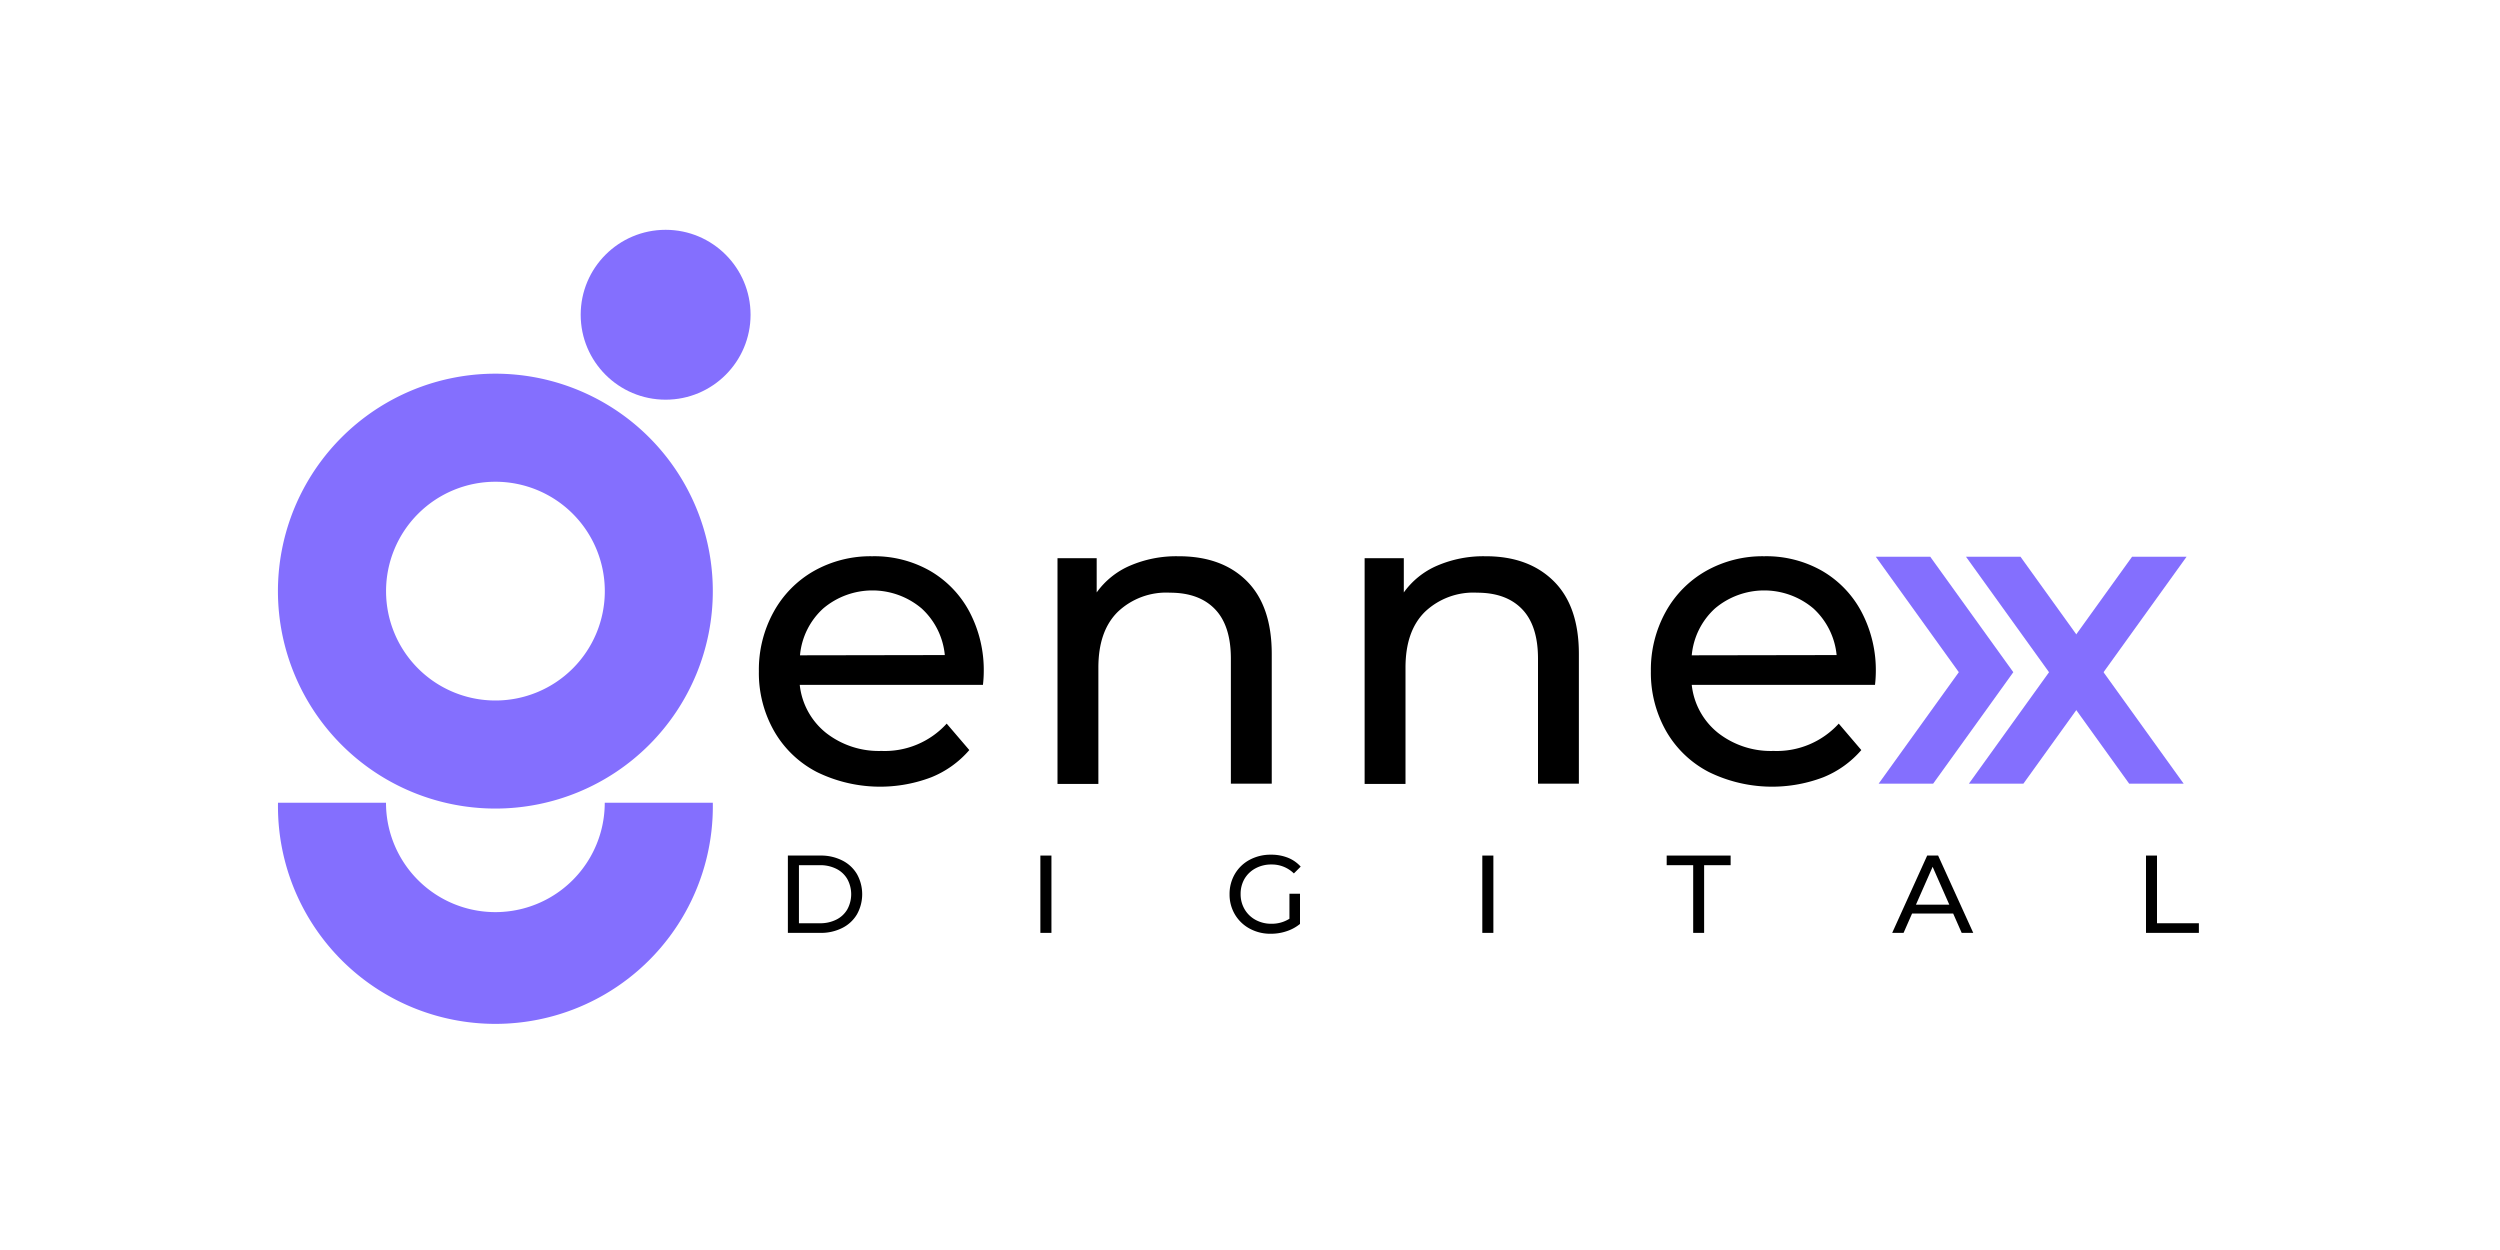
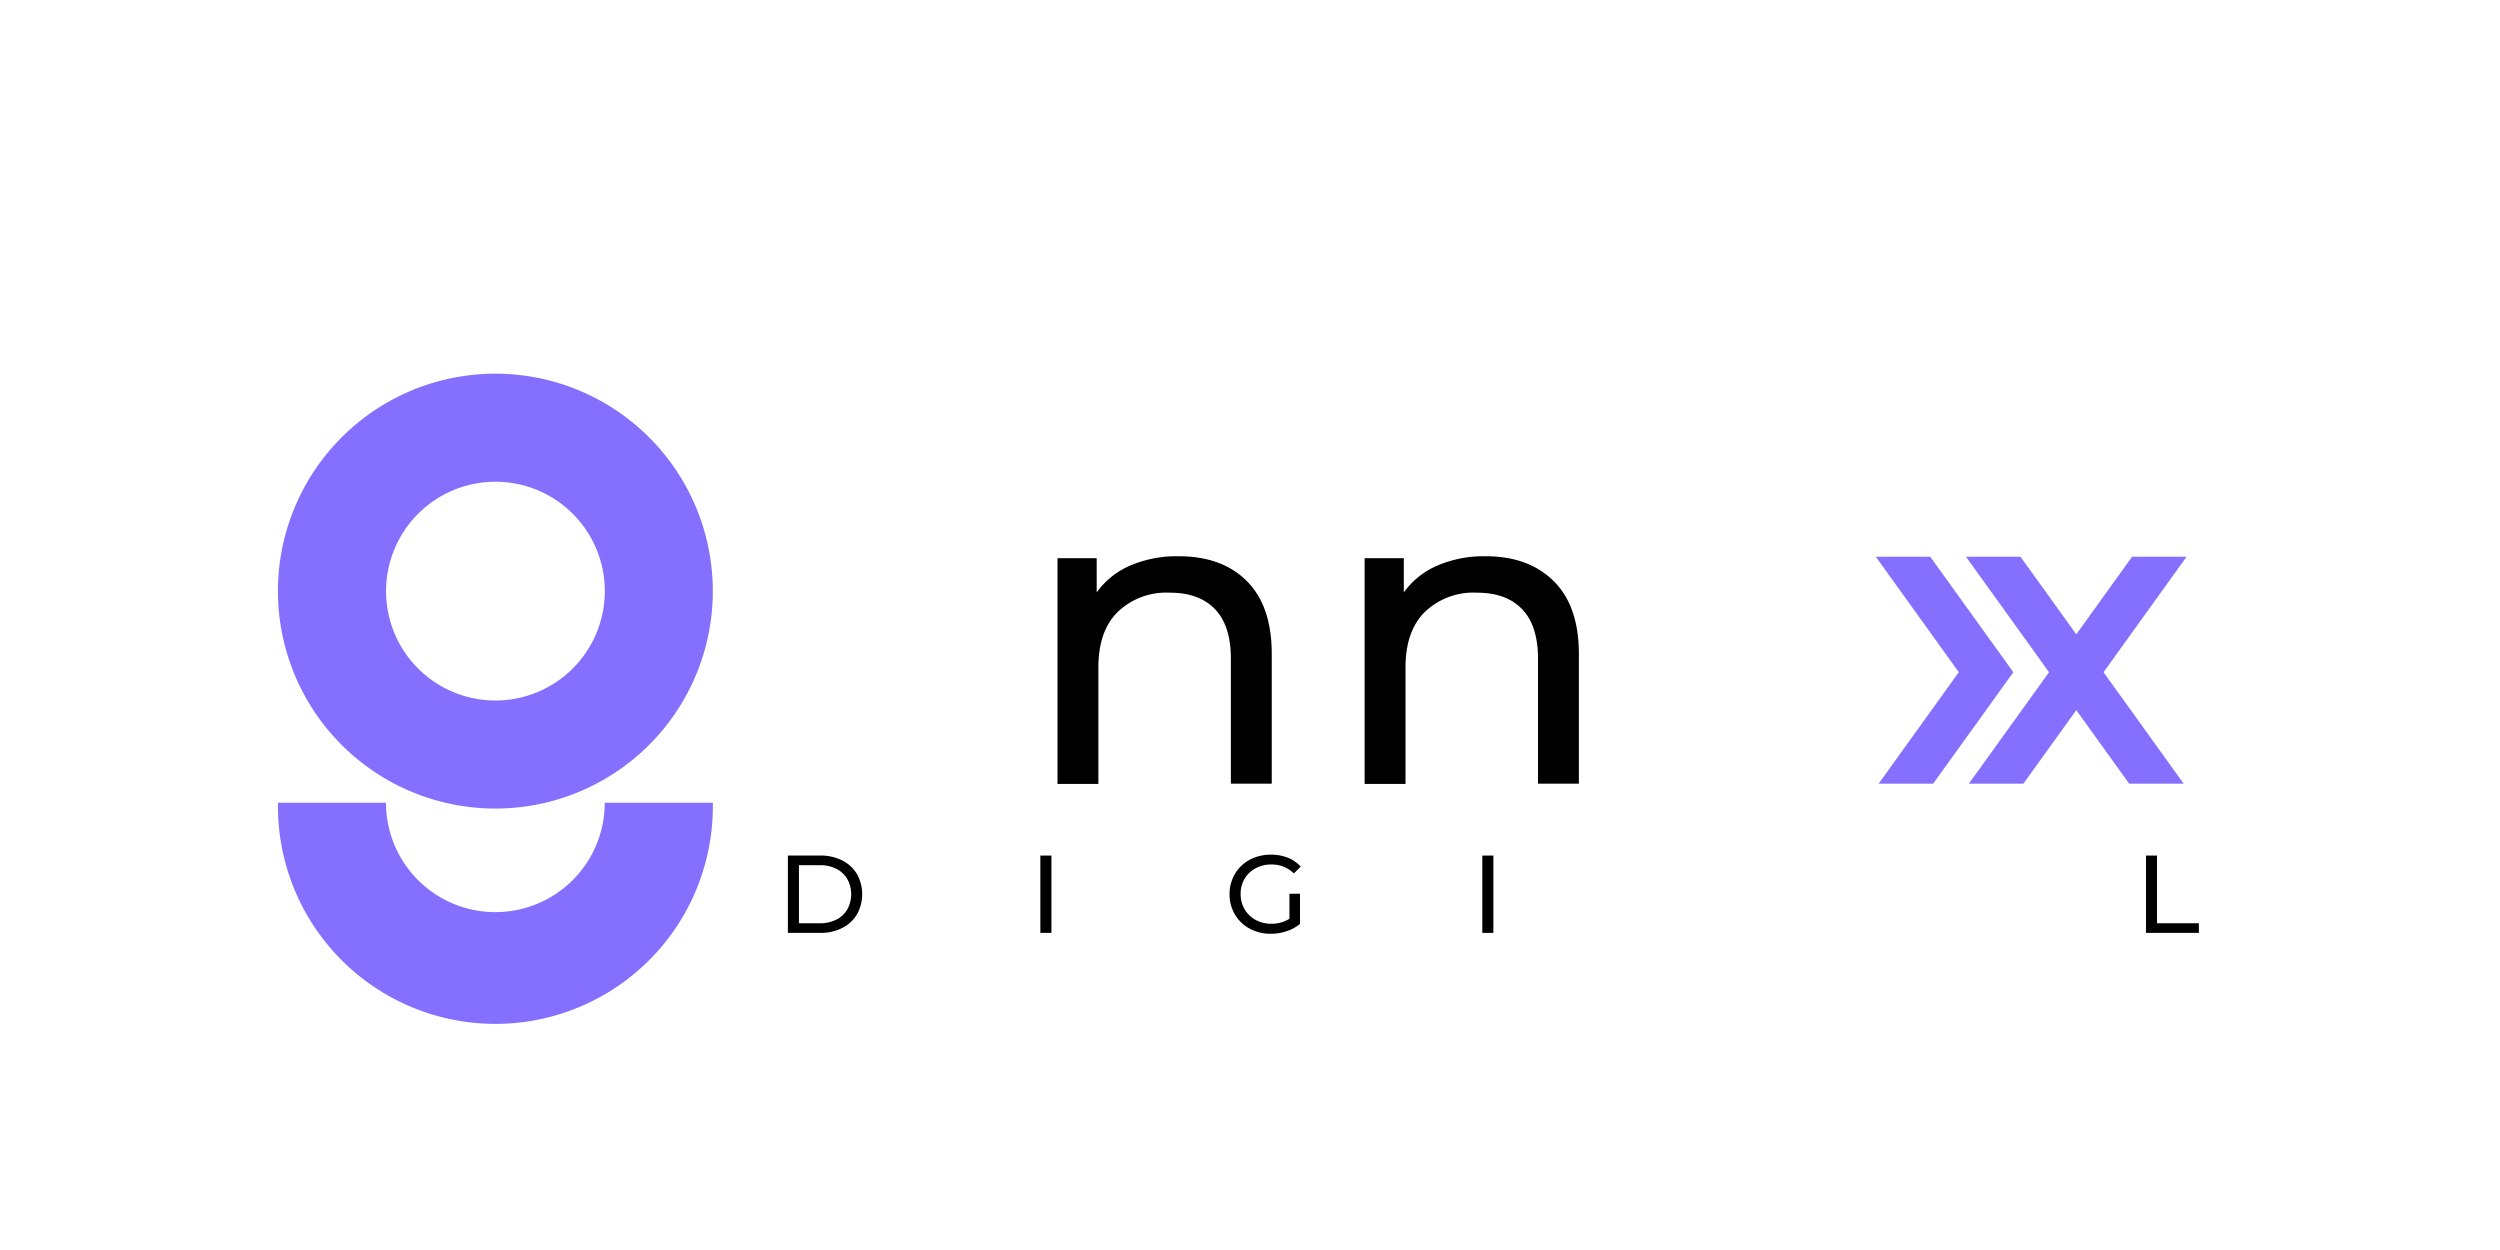
<svg xmlns="http://www.w3.org/2000/svg" viewBox="0 0 400 200">
  <defs>
    <style>.cls-1{fill:#846ffe;}</style>
  </defs>
  <title>Artboard 1 copy 2</title>
  <g id="Layer_3" data-name="Layer 3">
    <polygon class="cls-1" points="323.74 125.39 315.02 125.39 341.13 89.08 349.85 89.08 323.74 125.39" />
    <polygon class="cls-1" points="340.67 125.39 349.39 125.39 323.28 89.08 314.56 89.08 340.67 125.39" />
    <polygon class="cls-1" points="322.13 107.55 317.77 113.62 309.3 125.39 300.58 125.39 313.41 107.55 300.13 89.08 308.84 89.08 317.77 101.49 322.13 107.55" />
    <path class="cls-1" d="M114.05,94.59a34.79,34.79,0,1,0-34.78,34.78A34.79,34.79,0,0,0,114.05,94.59Zm-52.28,0a17.5,17.5,0,1,1,17.5,17.49A17.49,17.49,0,0,1,61.77,94.59Z" />
    <path class="cls-1" d="M44.48,128.44a34.79,34.79,0,1,0,69.57,0H96.76a17.5,17.5,0,1,1-35,0Z" />
-     <circle class="cls-1" cx="106.5" cy="50.36" r="13.59" />
-     <path d="M157.4,107.57a20,20,0,0,0-2.28-9.67,16.53,16.53,0,0,0-6.34-6.58A18,18,0,0,0,139.55,89a18.43,18.43,0,0,0-9.31,2.35,16.85,16.85,0,0,0-6.47,6.58,19.09,19.09,0,0,0-2.35,9.47,18.77,18.77,0,0,0,2.42,9.54,16.72,16.72,0,0,0,6.85,6.58,23,23,0,0,0,18.3.85,15.84,15.84,0,0,0,6.1-4.36l-3.62-4.23a13.38,13.38,0,0,1-10.42,4.37,13.7,13.7,0,0,1-8.9-2.9,11.37,11.37,0,0,1-4.19-7.67h29.31A18.63,18.63,0,0,0,157.4,107.57ZM128,104.85a11.51,11.51,0,0,1,3.72-7.5,12.19,12.19,0,0,1,15.74,0,11.58,11.58,0,0,1,3.71,7.46Z" />
-     <path d="M300.13,107.57a20,20,0,0,0-2.29-9.67,16.46,16.46,0,0,0-6.34-6.58A18,18,0,0,0,282.27,89a18.39,18.39,0,0,0-9.3,2.35,16.87,16.87,0,0,0-6.48,6.58,19.09,19.09,0,0,0-2.35,9.47,18.87,18.87,0,0,0,2.42,9.54,16.72,16.72,0,0,0,6.85,6.58,23,23,0,0,0,18.3.85,15.84,15.84,0,0,0,6.1-4.36l-3.61-4.23a13.42,13.42,0,0,1-10.43,4.37,13.7,13.7,0,0,1-8.9-2.9,11.37,11.37,0,0,1-4.19-7.67H300A19.08,19.08,0,0,0,300.13,107.57Zm-29.45-2.72a11.55,11.55,0,0,1,3.72-7.5,12.19,12.19,0,0,1,15.74,0,11.64,11.64,0,0,1,3.72,7.46Z" />
    <path d="M237.63,89a18.68,18.68,0,0,0-7.67,1.5,12.74,12.74,0,0,0-5.35,4.29V89.31h-6.27v36.12h6.54v-18.6c0-3.87,1-6.83,3.07-8.9a11.24,11.24,0,0,1,8.38-3.1c3.14,0,5.54.89,7.23,2.66s2.52,4.41,2.52,7.9v20h6.54V104.64q0-7.69-4.05-11.68T237.63,89Z" />
    <path d="M188.49,89a18.68,18.68,0,0,0-7.67,1.5,12.74,12.74,0,0,0-5.35,4.29V89.31H169.2v36.12h6.54v-18.6c0-3.87,1-6.83,3.07-8.9a11.24,11.24,0,0,1,8.38-3.1c3.14,0,5.54.89,7.23,2.66s2.52,4.41,2.52,7.9v20h6.54V104.64q0-7.69-4-11.68T188.49,89Z" />
    <path d="M134.75,137.67a7.5,7.5,0,0,0-3.48-.78h-5.21v12.37h5.21a7.5,7.5,0,0,0,3.48-.78,5.66,5.66,0,0,0,2.36-2.18,6.61,6.61,0,0,0,0-6.45A5.66,5.66,0,0,0,134.75,137.67Zm.82,7.83a4.17,4.17,0,0,1-1.76,1.64,5.7,5.7,0,0,1-2.64.58h-3.34v-9.29h3.34a5.7,5.7,0,0,1,2.64.58,4.17,4.17,0,0,1,1.76,1.64,5.05,5.05,0,0,1,0,4.85Z" />
    <rect x="166.46" y="136.89" width="1.77" height="12.37" />
    <path d="M200.89,138.93a5.21,5.21,0,0,1,2.54-.61,5,5,0,0,1,3.59,1.43l1.09-1.09a5.46,5.46,0,0,0-2.06-1.43,7.2,7.2,0,0,0-2.69-.48,7.06,7.06,0,0,0-3.4.81,6,6,0,0,0-2.37,2.26,6.3,6.3,0,0,0-.86,3.26,6.23,6.23,0,0,0,.86,3.24,6.11,6.11,0,0,0,2.36,2.26,6.86,6.86,0,0,0,3.37.82,7.79,7.79,0,0,0,2.55-.41,6.64,6.64,0,0,0,2.13-1.16V143h-1.69v4a5.26,5.26,0,0,1-2.9.8,5.17,5.17,0,0,1-2.52-.62,4.52,4.52,0,0,1-1.76-1.71,4.72,4.72,0,0,1-.63-2.42,4.78,4.78,0,0,1,.63-2.45A4.5,4.5,0,0,1,200.89,138.93Z" />
    <rect x="237.17" y="136.89" width="1.77" height="12.37" />
-     <polygon points="266.67 138.43 270.91 138.43 270.91 149.26 272.66 149.26 272.66 138.43 276.9 138.43 276.9 136.89 266.67 136.89 266.67 138.43" />
-     <path d="M308.35,136.89l-5.6,12.37h1.82l1.36-3.09h6.58l1.36,3.09h1.85l-5.62-12.37Zm-1.8,7.86,2.67-6.06,2.67,6.06Z" />
    <polygon points="345.12 147.72 345.12 136.89 343.36 136.89 343.36 149.26 351.82 149.26 351.82 147.72 345.12 147.72" />
  </g>
</svg>